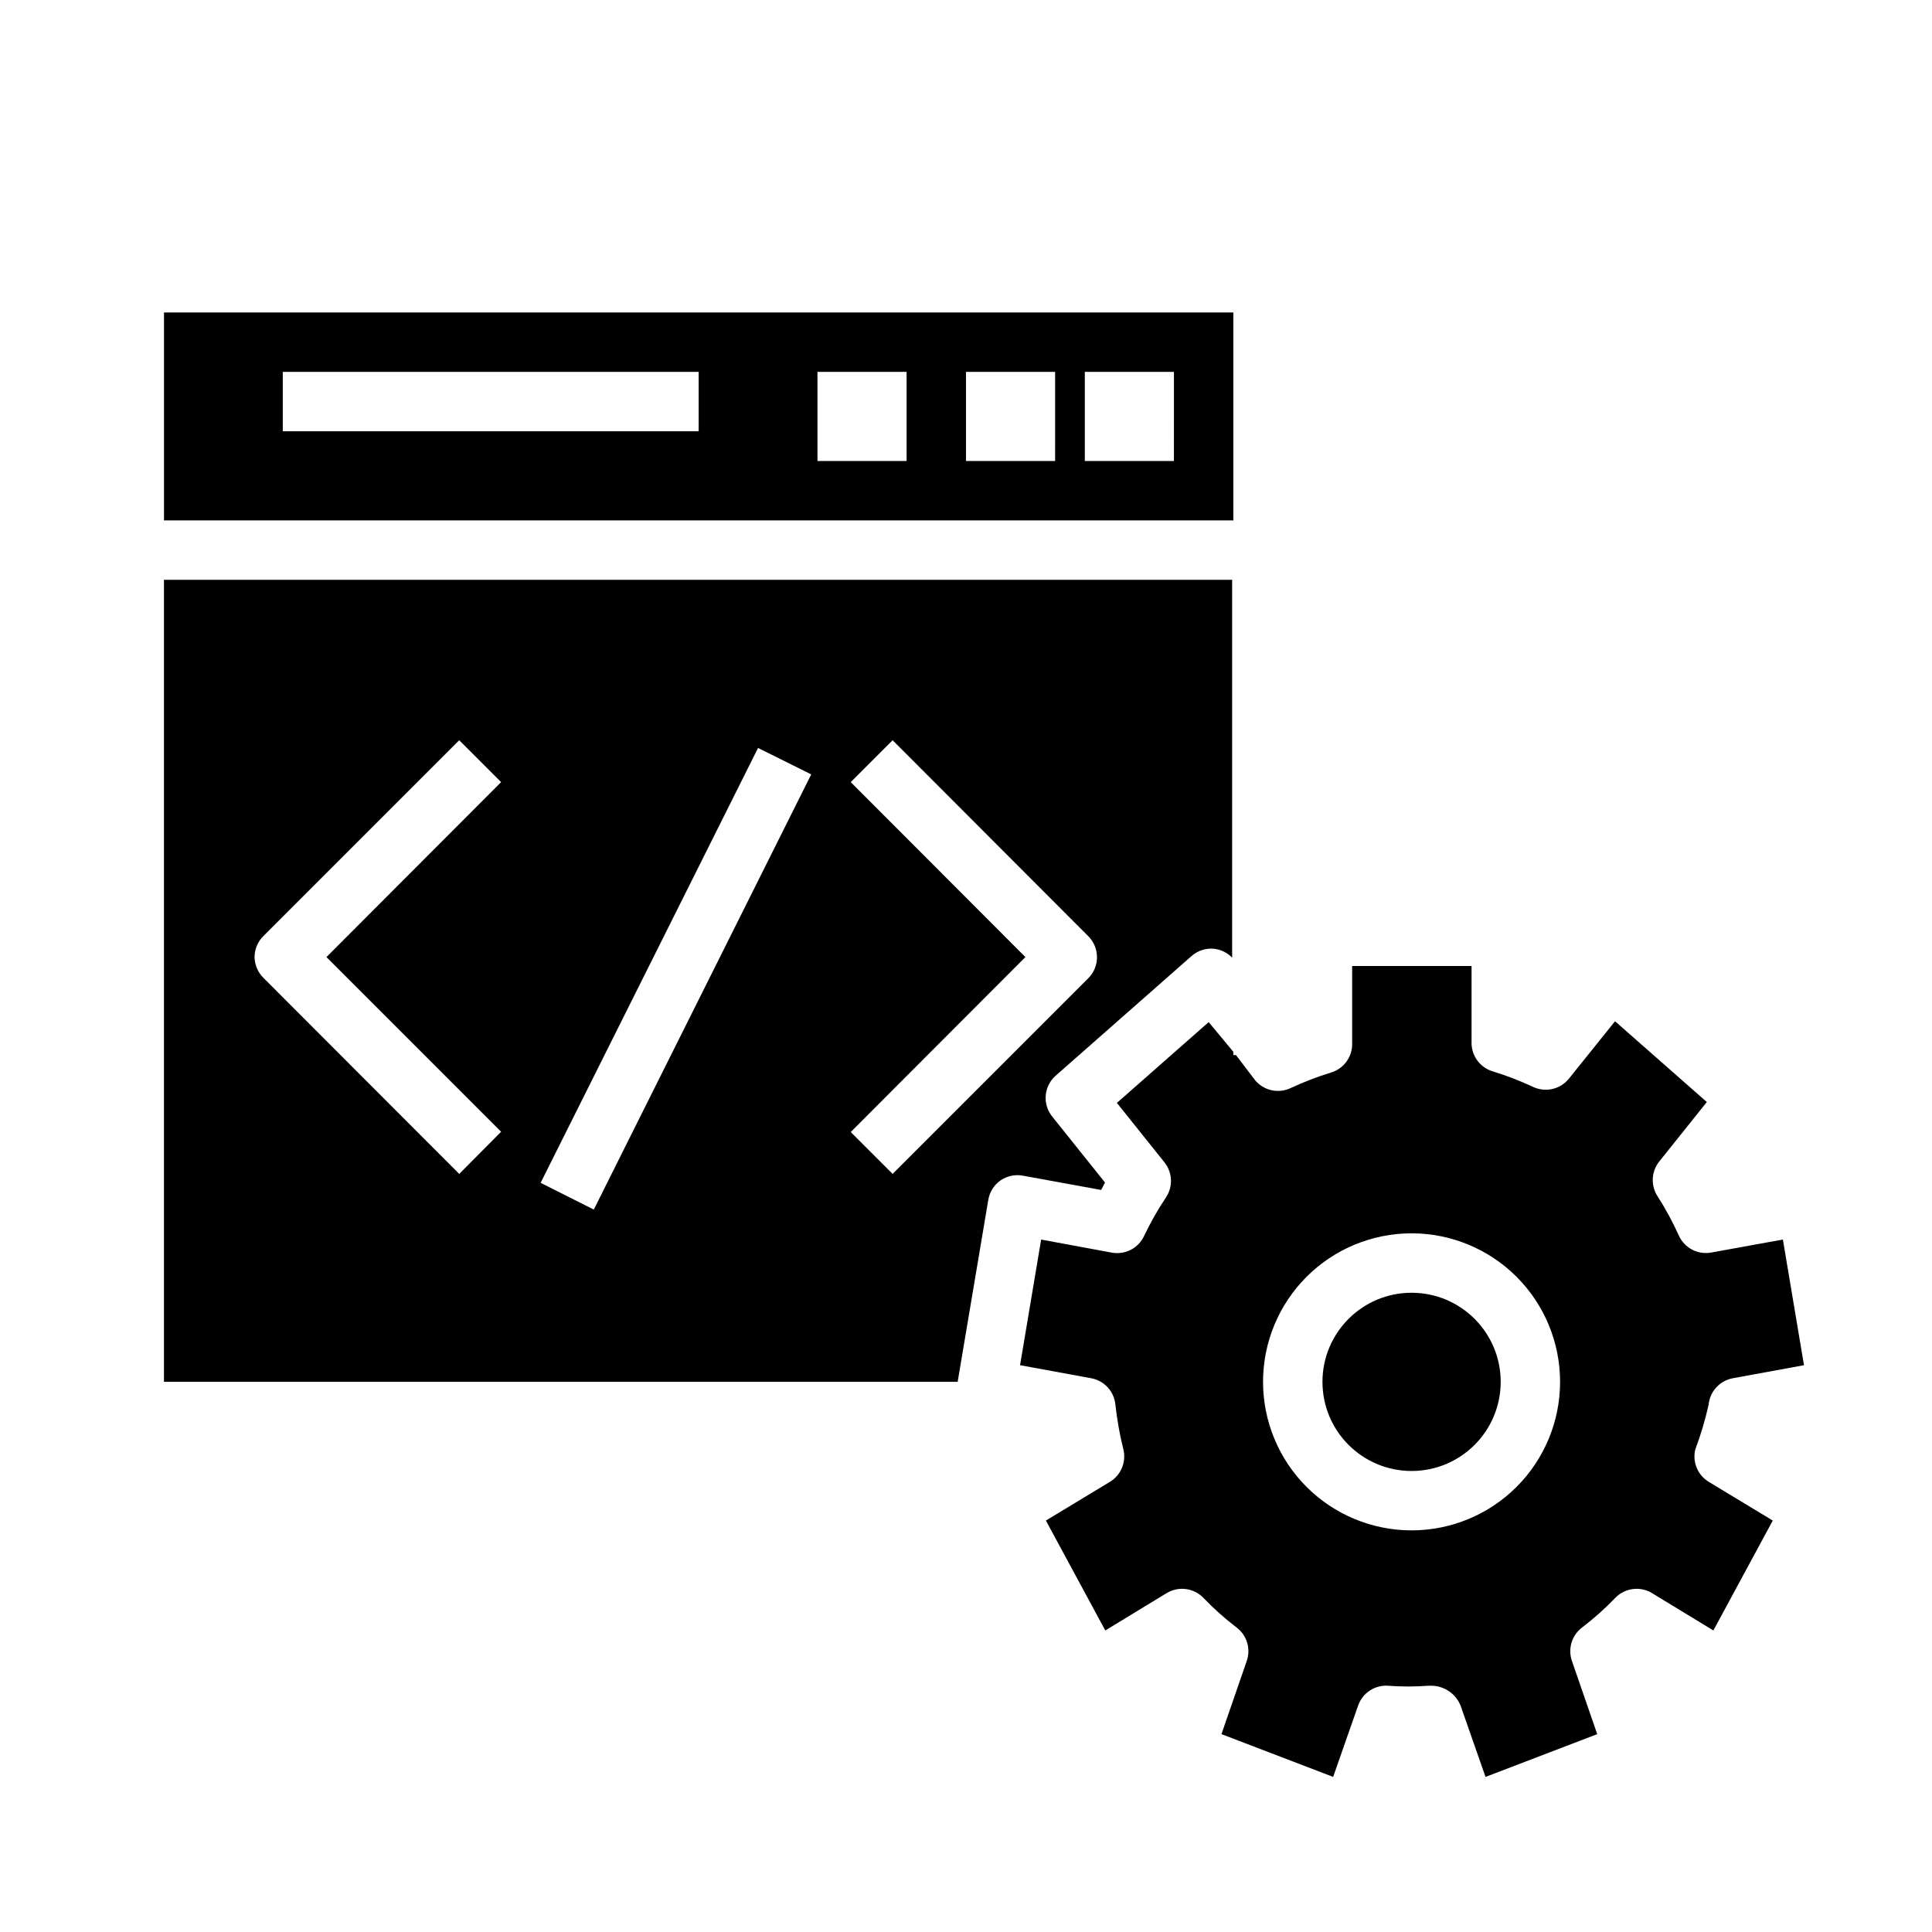
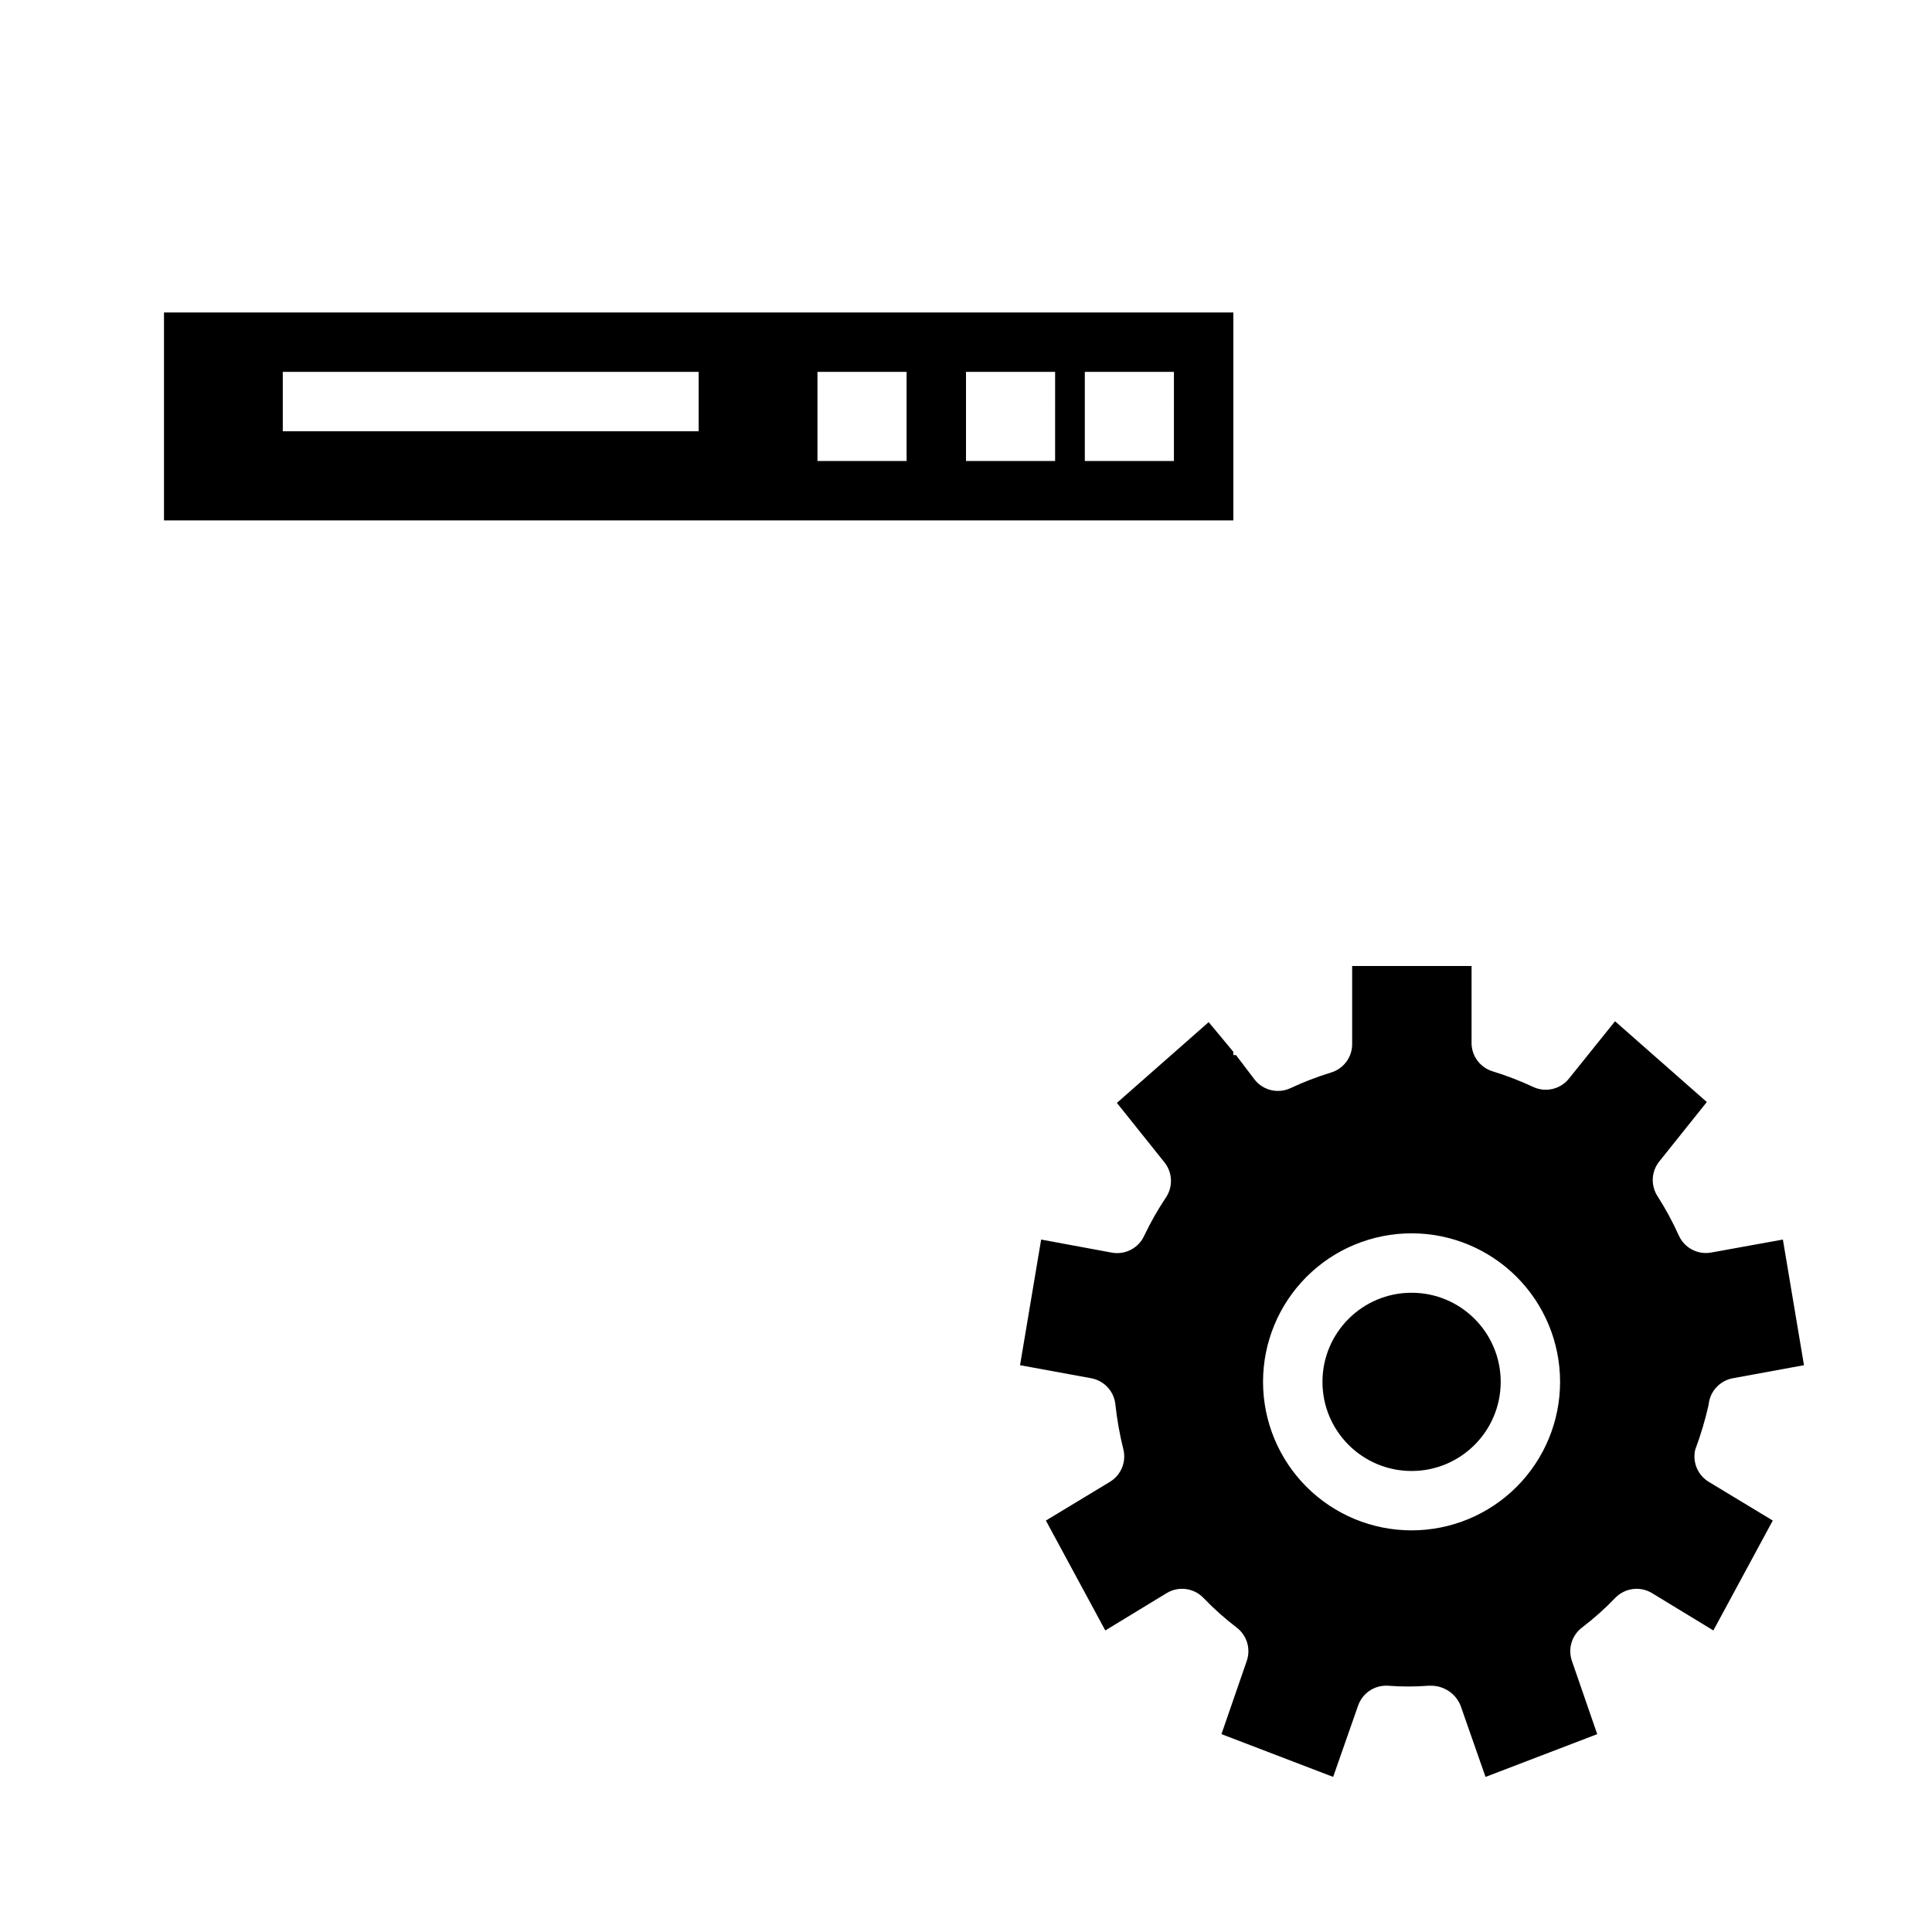
<svg xmlns="http://www.w3.org/2000/svg" fill="#000000" width="800px" height="800px" version="1.1" viewBox="144 144 512 512">
  <g>
    <path d="m470.85 226.81h-283.39v55.105h283.39zm-141.7 31.488h-110.21v-15.742h110.21zm55.105 7.871-23.617 0.004v-23.617h23.617zm39.359 0-23.613 0.004v-23.617h23.617zm31.488 0-23.613 0.004v-23.617h23.617z" />
-     <path d="m405.9 462.03c0.332-2.098 1.496-3.973 3.227-5.195 1.746-1.211 3.902-1.664 5.984-1.262l20.703 3.777 1.023-1.969-13.855-17.32v0.004c-2.731-3.207-2.453-7.992 0.629-10.863l36.211-31.883c1.629-1.41 3.762-2.09 5.906-1.887 1.828 0.203 3.527 1.035 4.801 2.359v-100.13h-283.08v212.54h210.34zm-129.1-18.105-11.098 11.176-51.879-51.953c-1.48-1.453-2.332-3.434-2.359-5.512 0.008-2.106 0.859-4.117 2.359-5.59l51.875-51.875 11.098 11.098-46.281 46.367zm24.562 20.625-14.09-7.086 57.621-115.25 14.09 7.008zm68.094-113.28 11.098-11.098 51.875 51.949c1.477 1.488 2.297 3.5 2.285 5.59-0.008 2.066-0.828 4.047-2.285 5.512l-51.875 51.875-11.098-11.098 46.285-46.367z" />
    <path d="m541.7 510.21c0 13.043-10.574 23.617-23.617 23.617s-23.617-10.574-23.617-23.617 10.574-23.617 23.617-23.617 23.617 10.574 23.617 23.617" />
    <path d="m597.35 475.96c-3.5 0.57-6.945-1.266-8.426-4.488-1.625-3.625-3.519-7.125-5.668-10.469-1.844-2.852-1.652-6.566 0.473-9.211l12.594-15.742-24.324-21.41-12.203 15.191 0.004-0.004c-2.277 2.859-6.223 3.769-9.523 2.207-3.445-1.609-6.996-2.977-10.629-4.094-3.473-1.012-5.812-4.258-5.668-7.875v-20.07h-31.645v20.387c0.145 3.613-2.195 6.863-5.668 7.871-3.633 1.117-7.184 2.488-10.629 4.094-3.301 1.566-7.246 0.652-9.523-2.203l-4.961-6.535h-0.707v-0.867l-6.535-7.871-24.324 21.41 12.594 15.742v0.004c2.129 2.648 2.32 6.359 0.473 9.211-2.188 3.266-4.137 6.684-5.824 10.234-1.492 3.285-5.031 5.137-8.582 4.488l-18.734-3.465-5.59 33.297 18.895 3.465c3.449 0.652 6.051 3.512 6.375 7.008 0.441 4.004 1.148 7.977 2.125 11.887 0.797 3.344-0.668 6.816-3.621 8.578l-16.926 10.234 15.742 29.125 16.297-9.918h0.004c3.129-1.875 7.137-1.352 9.68 1.262 2.731 2.848 5.68 5.481 8.816 7.871 2.734 2.066 3.816 5.664 2.68 8.895l-6.691 19.363 29.598 11.336 6.613-18.895v0.004c1.152-3.316 4.363-5.469 7.871-5.273 3.59 0.277 7.195 0.277 10.785 0h0.629c3.457-0.023 6.578 2.066 7.871 5.273l6.613 18.895 29.598-11.336-6.691-19.363v-0.004c-1.137-3.231-0.055-6.828 2.68-8.895 3.137-2.391 6.086-5.023 8.816-7.871 2.543-2.613 6.551-3.137 9.68-1.262l16.297 9.918 15.742-29.125-16.926-10.234h0.004c-2.953-1.762-4.418-5.234-3.621-8.578 1.453-3.875 2.637-7.848 3.543-11.887 0.324-3.496 2.926-6.356 6.375-7.008l18.895-3.465-5.59-33.297zm-79.273 73.602c-10.438 0-20.449-4.144-27.832-11.527-7.379-7.383-11.527-17.395-11.527-27.832s4.148-20.449 11.527-27.832c7.383-7.383 17.395-11.527 27.832-11.527 10.441 0 20.449 4.144 27.832 11.527 7.383 7.383 11.527 17.395 11.527 27.832s-4.144 20.449-11.527 27.832c-7.383 7.383-17.391 11.527-27.832 11.527z" />
  </g>
</svg>